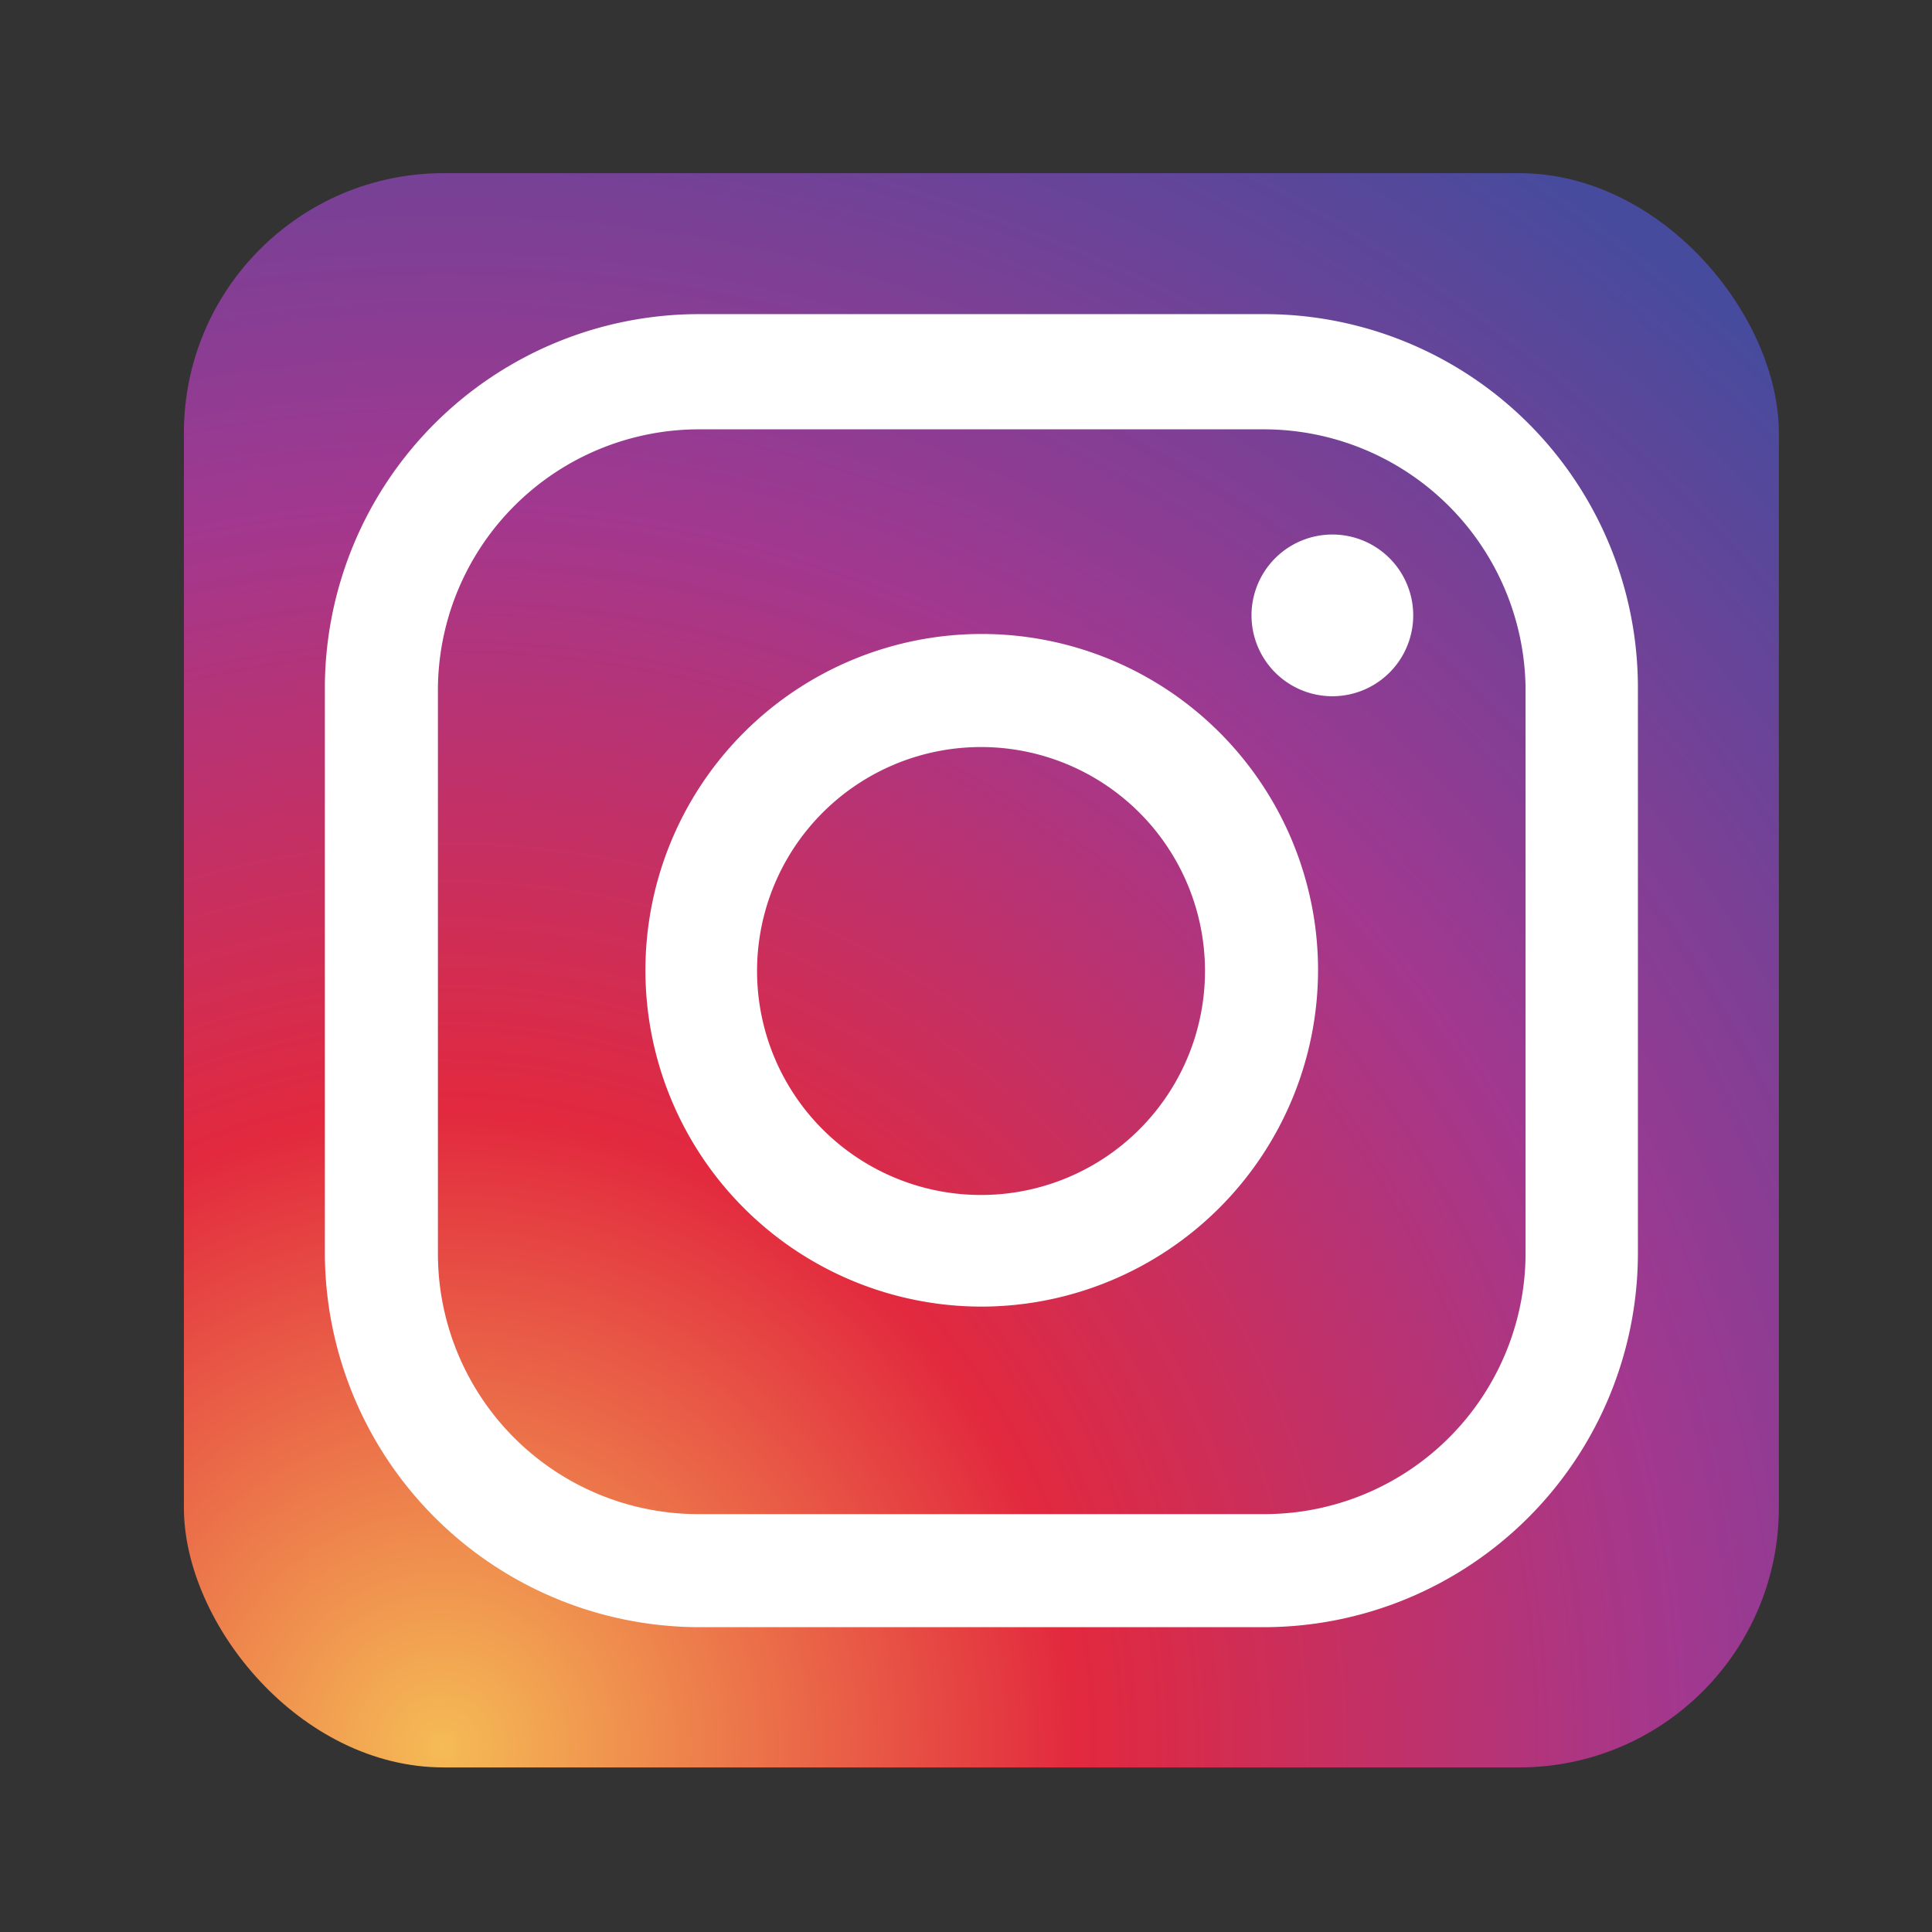
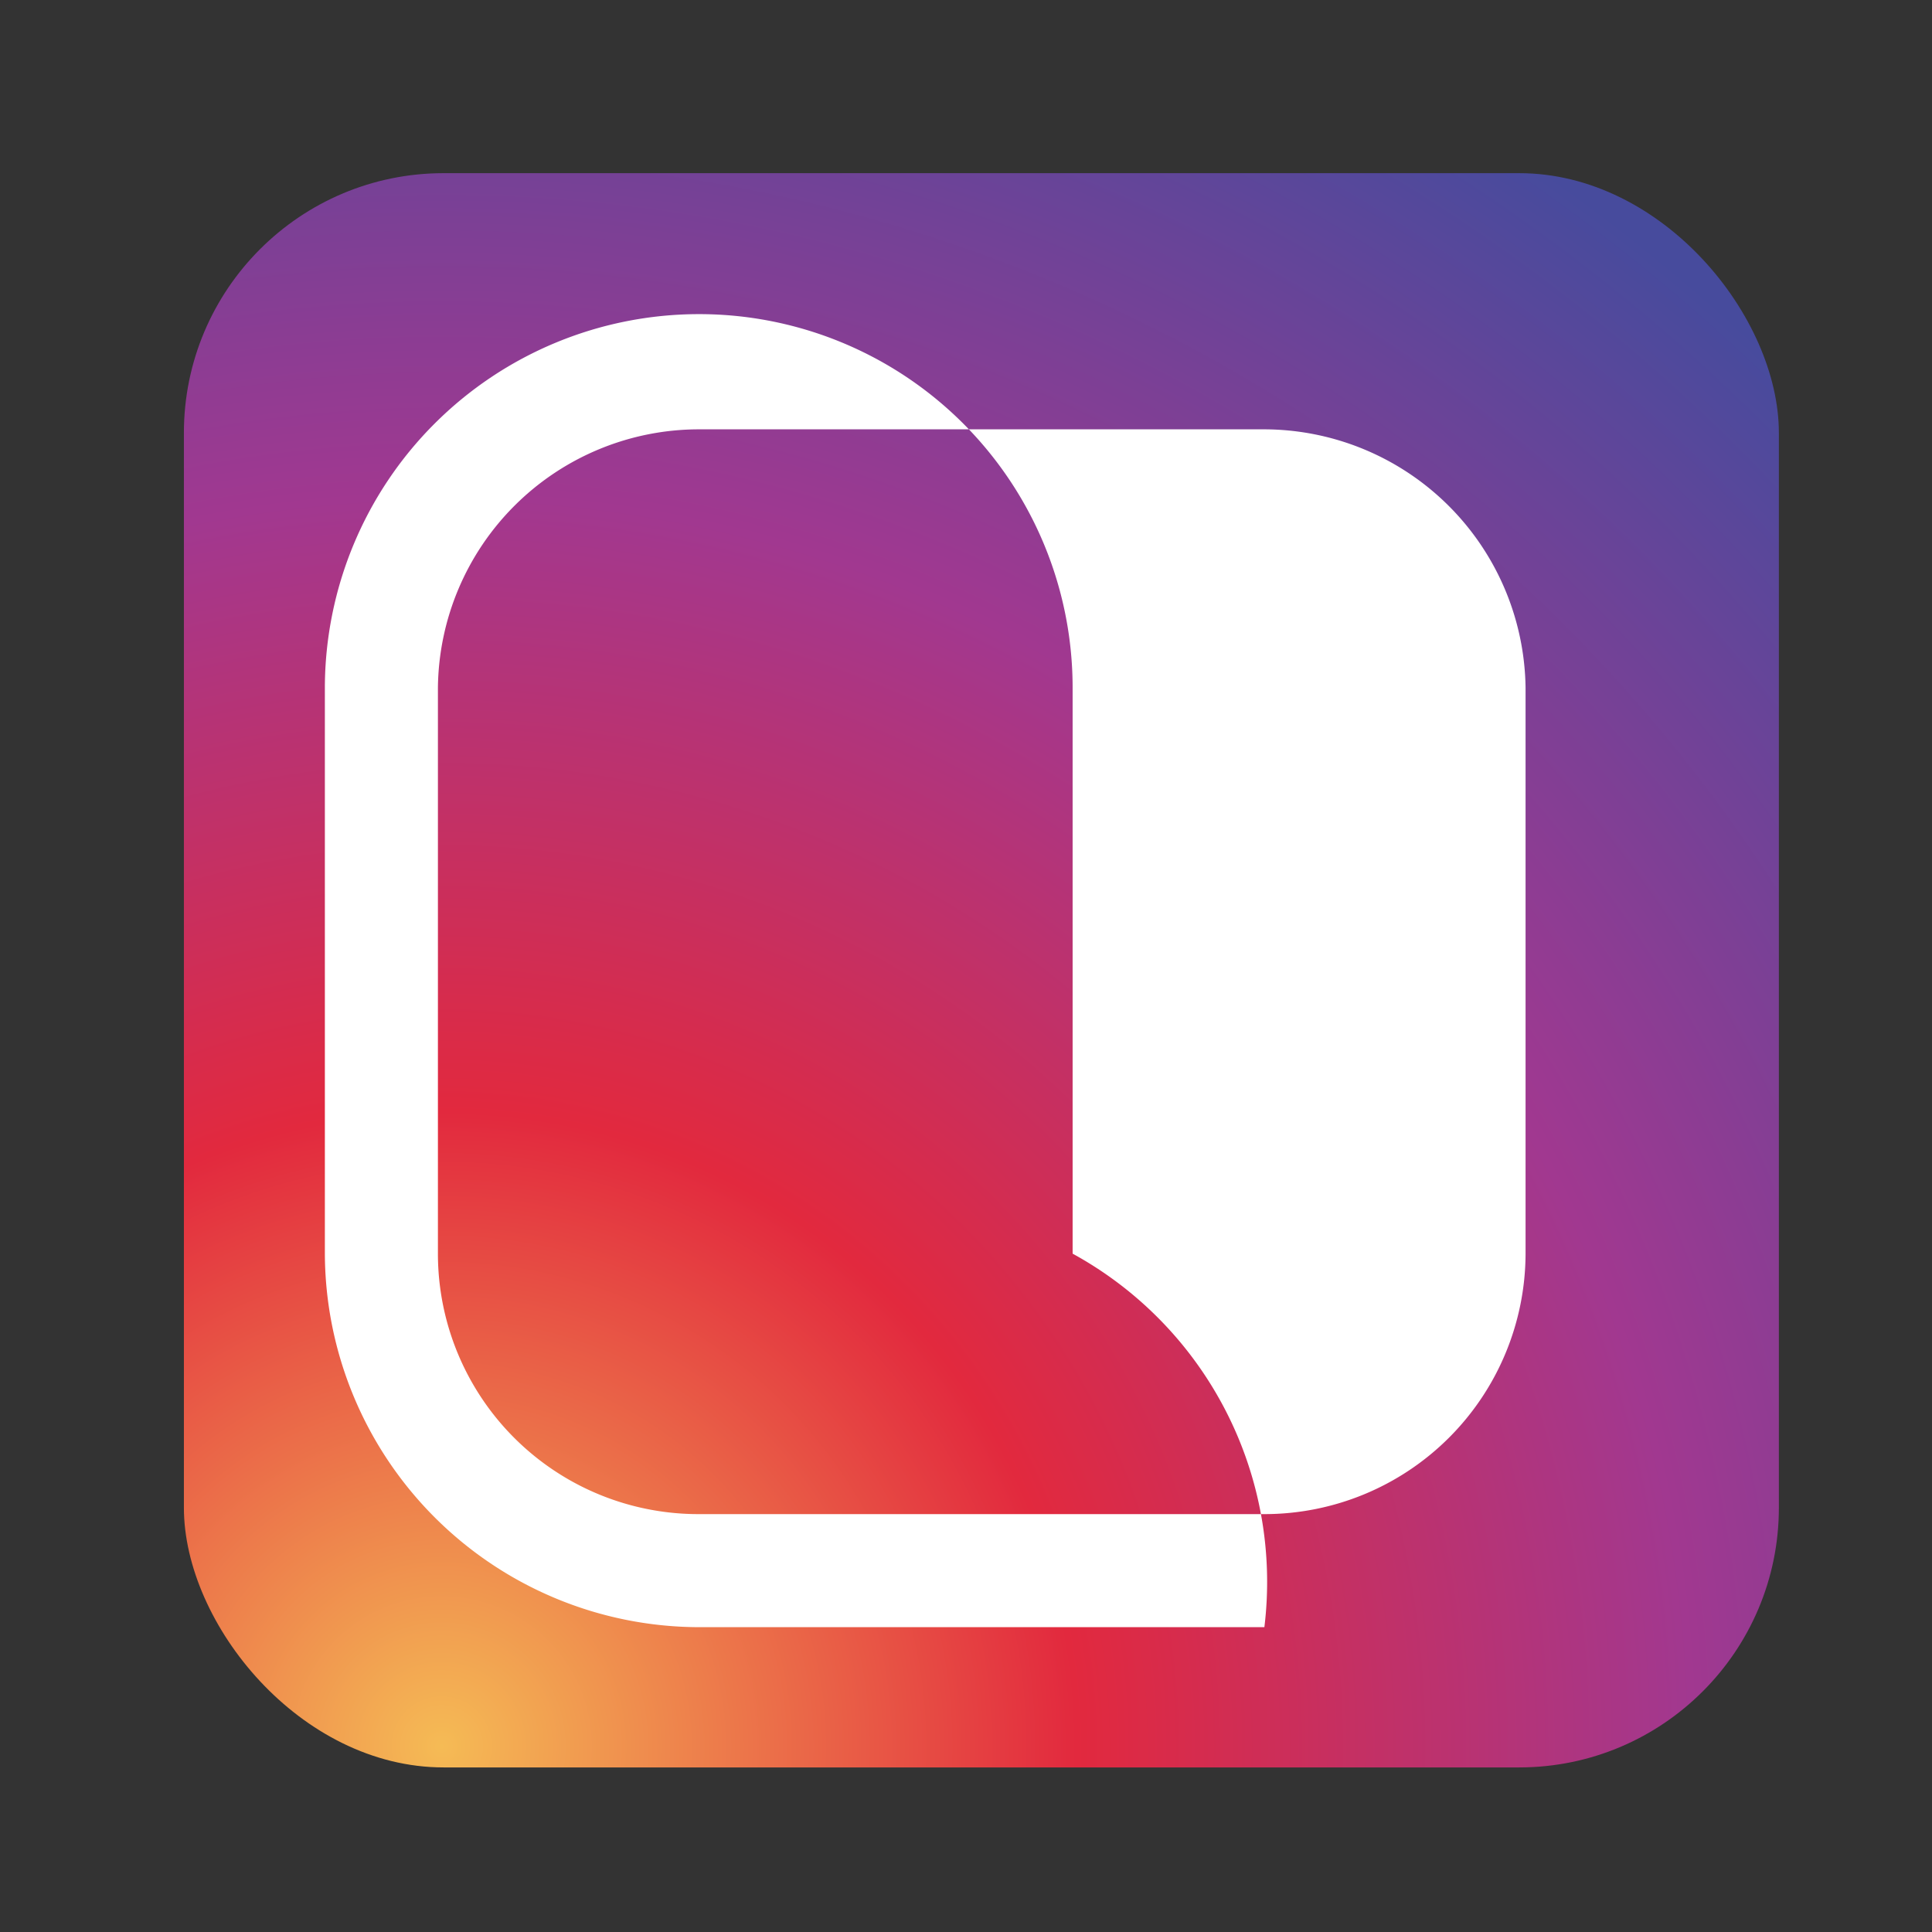
<svg xmlns="http://www.w3.org/2000/svg" viewBox="0 0 27 27">
  <rect x="0" y="0" width="27" height="27" fill="#333333" stroke="none" />
  <defs>
    <style>.cls-1{fill:url(#radial-gradient);}.cls-2{fill:#fff;}</style>
    <radialGradient id="radial-gradient" cx="6.17" cy="24.41" r="26.89" gradientUnits="userSpaceOnUse">
      <stop offset="0" stop-color="#f5bb55" />
      <stop offset="0.33" stop-color="#e2293e" />
      <stop offset="0.65" stop-color="#a13890" />
      <stop offset="1" stop-color="#474b9d" />
    </radialGradient>
  </defs>
  <title>icon-insta</title>
  <g id="レイヤー_2" data-name="レイヤー 2">
    <rect class="cls-1" x="2.57" y="2.42" width="22.29" height="22.28" rx="3.63" />
-     <path class="cls-2" d="M17.67,22.74H9.77a5.24,5.24,0,0,1-5.23-5.22V9.61A5.23,5.23,0,0,1,9.77,4.39h7.9a5.22,5.22,0,0,1,5.22,5.22v7.91A5.23,5.23,0,0,1,17.67,22.74ZM9.77,6A3.65,3.65,0,0,0,6.12,9.61v7.91a3.64,3.64,0,0,0,3.65,3.64h7.9a3.65,3.65,0,0,0,3.65-3.64V9.61A3.66,3.66,0,0,0,17.67,6Z" />
-     <path class="cls-2" d="M13.72,18.26a4.7,4.7,0,1,1,4.7-4.7A4.71,4.71,0,0,1,13.72,18.26Zm0-7.82a3.13,3.13,0,1,0,3.12,3.12A3.13,3.13,0,0,0,13.72,10.44Z" />
-     <path class="cls-2" d="M19.75,8.6a1.13,1.13,0,1,1-2.26,0,1.13,1.13,0,1,1,2.26,0Z" />
+     <path class="cls-2" d="M17.67,22.74H9.77a5.24,5.24,0,0,1-5.23-5.22V9.61A5.23,5.23,0,0,1,9.77,4.39a5.22,5.22,0,0,1,5.22,5.22v7.91A5.23,5.23,0,0,1,17.67,22.74ZM9.77,6A3.65,3.65,0,0,0,6.12,9.61v7.91a3.64,3.64,0,0,0,3.65,3.64h7.9a3.65,3.65,0,0,0,3.65-3.64V9.61A3.66,3.66,0,0,0,17.67,6Z" />
  </g>
</svg>